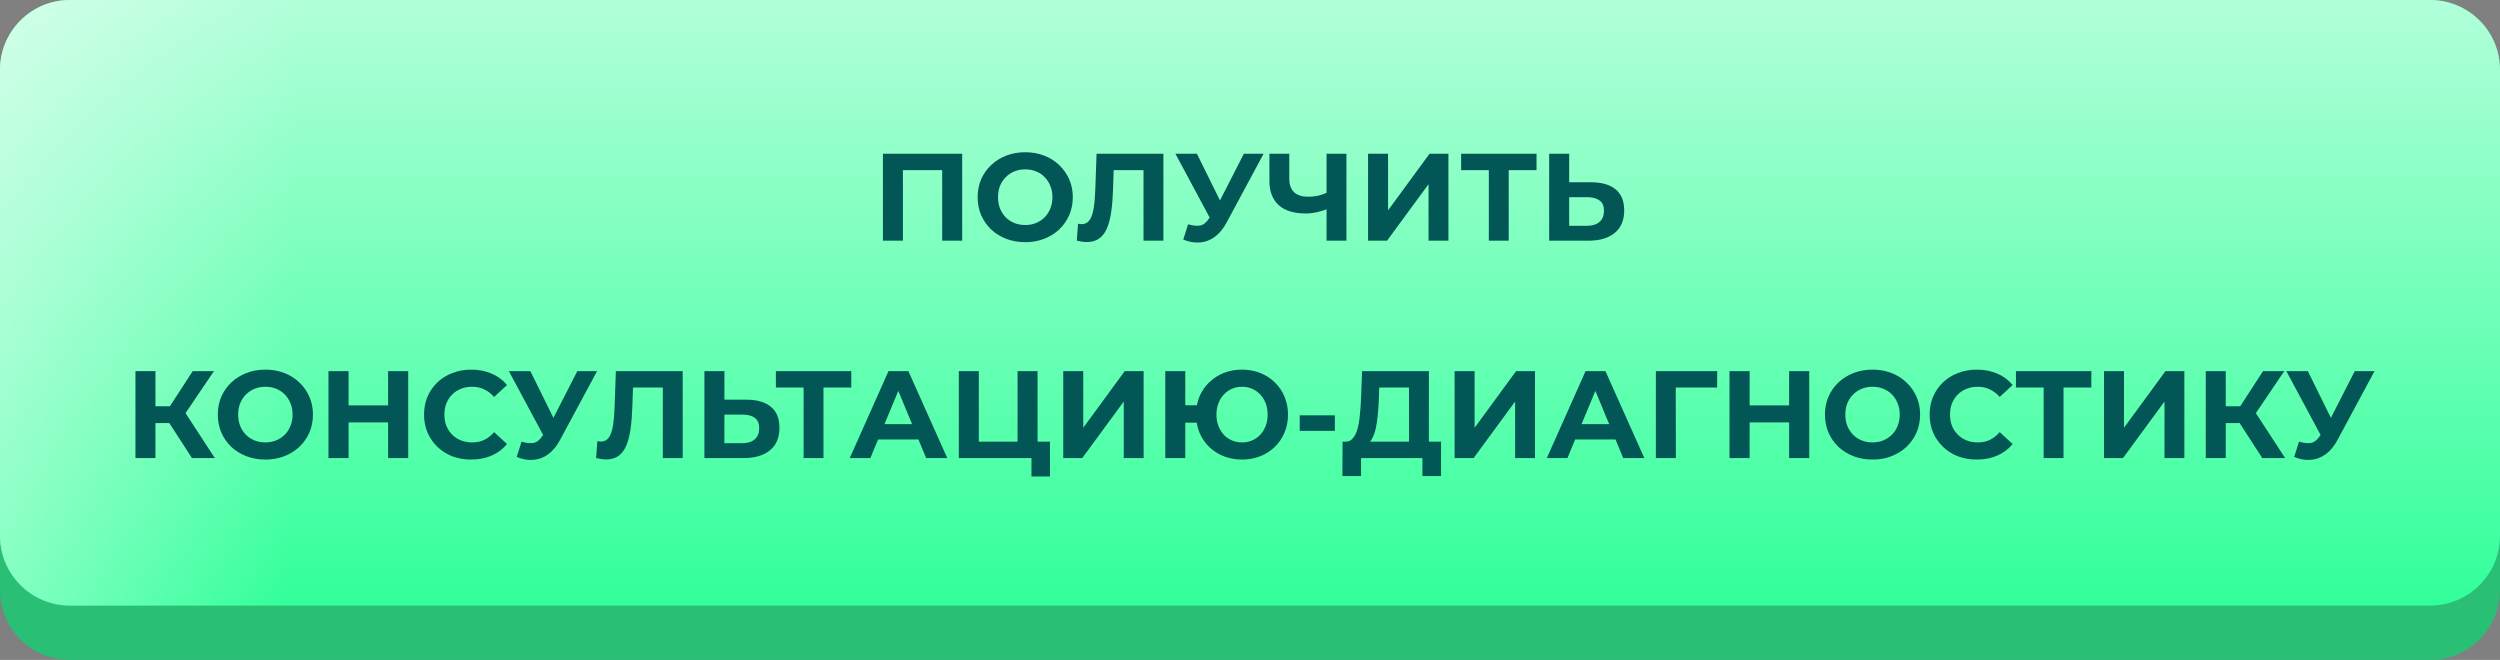
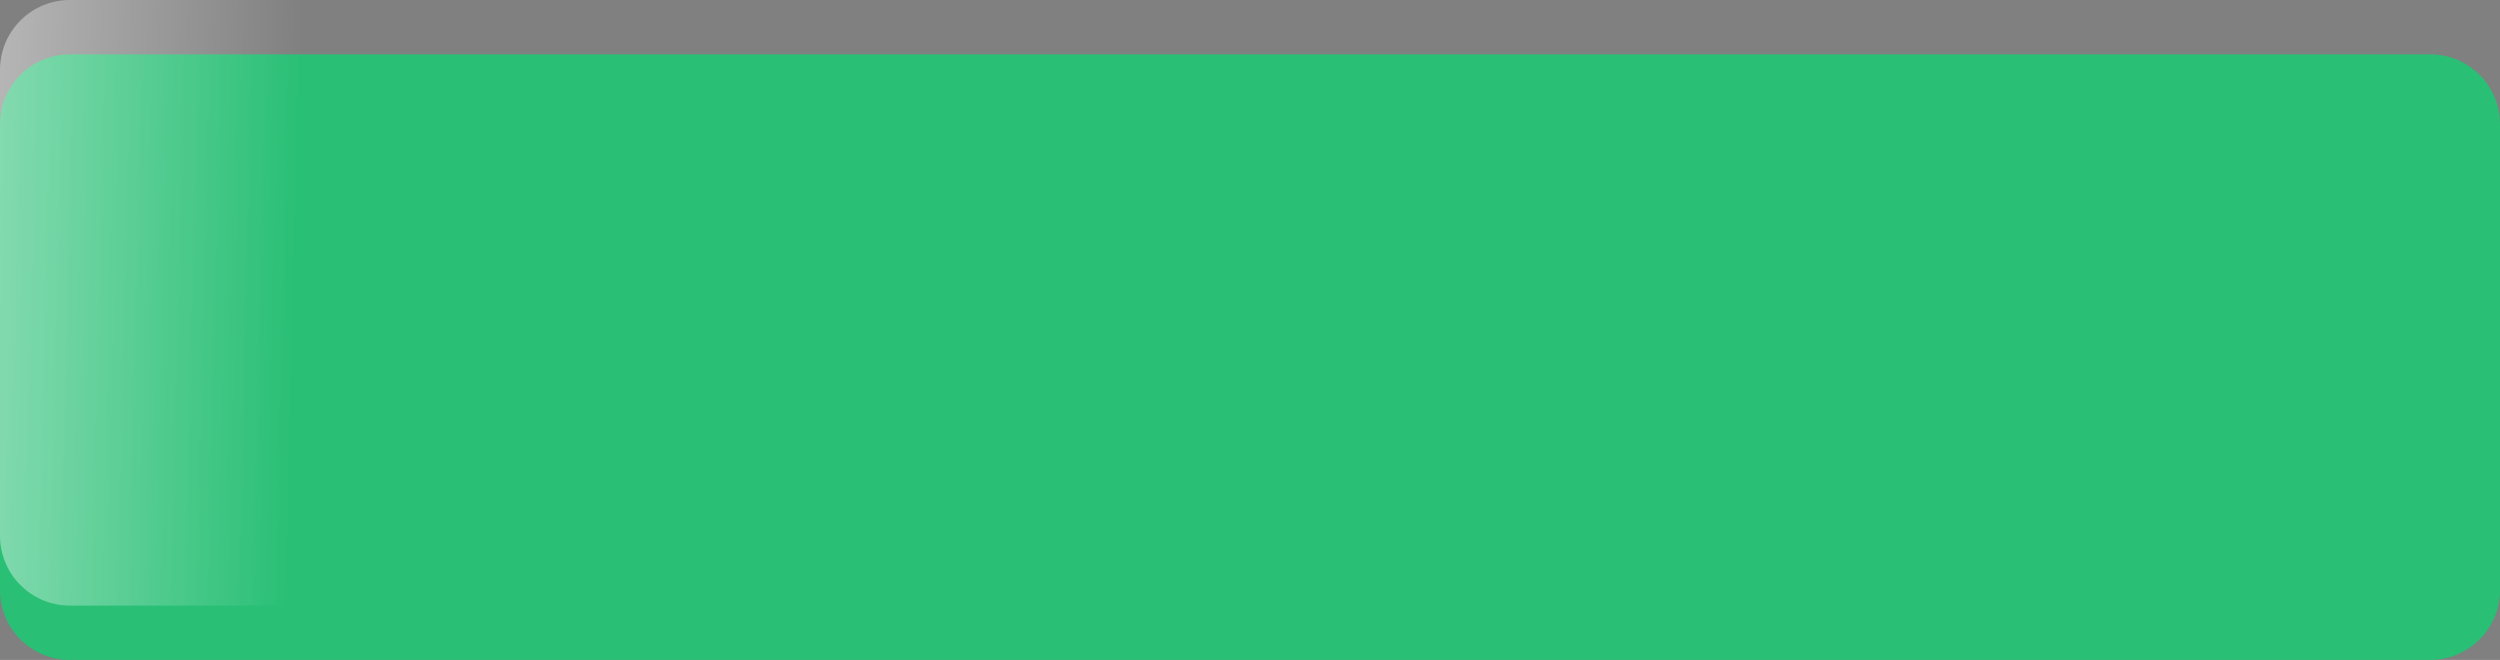
<svg xmlns="http://www.w3.org/2000/svg" width="322" height="85" viewBox="0 0 322 85" fill="none">
  <rect x="0" y="0" width="322" height="85" fill="#808080" stroke="none" />
  <path d="M0 16C0 11.029 4.029 7 9 7H313C317.971 7 322 11.029 322 16V76C322 80.971 317.971 85 313 85H9C4.029 85 0 80.971 0 76V16Z" fill="#29BF75" />
-   <path d="M0 9C0 4.029 4.029 0 9 0H313C317.971 0 322 4.029 322 9V69C322 73.971 317.971 78 313 78H9C4.029 78 0 73.971 0 69V9Z" fill="#32FF9A" />
-   <path d="M0 9C0 4.029 4.029 0 9 0H313C317.971 0 322 4.029 322 9V69C322 73.971 317.971 78 313 78H9C4.029 78 0 73.971 0 69V9Z" fill="url(#paint0_linear_132_2)" fill-opacity="0.62" />
  <path d="M0 9C0 4.029 4.029 0 9 0H313C317.971 0 322 4.029 322 9V69C322 73.971 317.971 78 313 78H9C4.029 78 0 73.971 0 69V9Z" fill="url(#paint1_linear_132_2)" fill-opacity="0.62" />
-   <path d="M113.72 31V19.8H123.928V31H121.352V21.32L121.944 21.912H115.704L116.296 21.32V31H113.72ZM132.065 31.192C131.179 31.192 130.358 31.048 129.601 30.76C128.854 30.472 128.203 30.067 127.649 29.544C127.105 29.021 126.678 28.408 126.368 27.704C126.07 27 125.921 26.232 125.921 25.4C125.921 24.568 126.07 23.8 126.368 23.096C126.678 22.392 127.11 21.779 127.664 21.256C128.219 20.733 128.87 20.328 129.617 20.04C130.363 19.752 131.174 19.608 132.049 19.608C132.934 19.608 133.745 19.752 134.481 20.04C135.227 20.328 135.873 20.733 136.417 21.256C136.971 21.779 137.403 22.392 137.713 23.096C138.022 23.789 138.177 24.557 138.177 25.4C138.177 26.232 138.022 27.005 137.713 27.72C137.403 28.424 136.971 29.037 136.417 29.56C135.873 30.072 135.227 30.472 134.481 30.76C133.745 31.048 132.939 31.192 132.065 31.192ZM132.049 28.984C132.55 28.984 133.009 28.899 133.425 28.728C133.851 28.557 134.225 28.312 134.545 27.992C134.865 27.672 135.11 27.293 135.281 26.856C135.462 26.419 135.553 25.933 135.553 25.4C135.553 24.867 135.462 24.381 135.281 23.944C135.11 23.507 134.865 23.128 134.545 22.808C134.235 22.488 133.867 22.243 133.441 22.072C133.014 21.901 132.55 21.816 132.049 21.816C131.547 21.816 131.083 21.901 130.657 22.072C130.241 22.243 129.873 22.488 129.553 22.808C129.233 23.128 128.982 23.507 128.801 23.944C128.63 24.381 128.545 24.867 128.545 25.4C128.545 25.923 128.63 26.408 128.801 26.856C128.982 27.293 129.227 27.672 129.536 27.992C129.856 28.312 130.23 28.557 130.657 28.728C131.083 28.899 131.547 28.984 132.049 28.984ZM139.973 31.176C139.781 31.176 139.578 31.16 139.365 31.128C139.162 31.096 138.938 31.053 138.693 31L138.853 28.808C139.002 28.851 139.157 28.872 139.317 28.872C139.754 28.872 140.095 28.696 140.341 28.344C140.586 27.981 140.762 27.464 140.869 26.792C140.975 26.12 141.045 25.304 141.077 24.344L141.237 19.8H149.845V31H147.285V21.32L147.877 21.912H142.933L143.461 21.288L143.365 24.248C143.333 25.347 143.258 26.323 143.141 27.176C143.023 28.029 142.842 28.755 142.597 29.352C142.351 29.949 142.015 30.403 141.589 30.712C141.162 31.021 140.623 31.176 139.973 31.176ZM153.026 28.888C153.645 29.069 154.162 29.123 154.578 29.048C155.005 28.963 155.383 28.664 155.714 28.152L156.258 27.336L156.498 27.064L160.21 19.8H162.754L157.986 28.664C157.559 29.464 157.053 30.077 156.466 30.504C155.89 30.931 155.255 31.171 154.562 31.224C153.869 31.288 153.149 31.165 152.402 30.856L153.026 28.888ZM156.45 29.224L151.394 19.8H154.162L157.874 27.32L156.45 29.224ZM171.228 26.824C170.673 27.048 170.14 27.219 169.628 27.336C169.116 27.443 168.625 27.496 168.156 27.496C166.652 27.496 165.5 27.139 164.7 26.424C163.9 25.699 163.5 24.659 163.5 23.304V19.8H166.06V23.016C166.06 23.784 166.268 24.365 166.684 24.76C167.1 25.144 167.692 25.336 168.46 25.336C168.951 25.336 169.425 25.283 169.884 25.176C170.343 25.059 170.769 24.893 171.164 24.68L171.228 26.824ZM170.86 31V19.8H173.42V31H170.86ZM176.205 31V19.8H178.781V27.096L184.125 19.8H186.557V31H183.997V23.72L178.653 31H176.205ZM191.761 31V21.32L192.353 21.912H188.193V19.8H197.905V21.912H193.745L194.321 21.32V31H191.761ZM204.957 23.48C206.311 23.48 207.357 23.784 208.093 24.392C208.829 24.989 209.197 25.891 209.197 27.096C209.197 28.376 208.786 29.347 207.965 30.008C207.154 30.669 206.029 31 204.589 31H199.533V19.8H202.109V23.48H204.957ZM204.445 29.08C205.106 29.08 205.629 28.915 206.013 28.584C206.397 28.253 206.589 27.773 206.589 27.144C206.589 26.525 206.397 26.083 206.013 25.816C205.639 25.539 205.117 25.4 204.445 25.4H202.109V29.08H204.445ZM24.726 59L21.238 53.608L23.334 52.344L27.67 59H24.726ZM17.446 59V47.8H20.022V59H17.446ZM19.27 54.488V52.328H23.174V54.488H19.27ZM23.574 53.688L21.19 53.4L24.822 47.8H27.558L23.574 53.688ZM34.197 59.192C33.312 59.192 32.491 59.048 31.733 58.76C30.987 58.472 30.336 58.067 29.781 57.544C29.237 57.021 28.811 56.408 28.501 55.704C28.203 55 28.053 54.232 28.053 53.4C28.053 52.568 28.203 51.8 28.501 51.096C28.811 50.392 29.243 49.779 29.797 49.256C30.352 48.733 31.003 48.328 31.749 48.04C32.496 47.752 33.307 47.608 34.181 47.608C35.067 47.608 35.877 47.752 36.613 48.04C37.36 48.328 38.005 48.733 38.549 49.256C39.104 49.779 39.536 50.392 39.845 51.096C40.155 51.789 40.309 52.557 40.309 53.4C40.309 54.232 40.155 55.005 39.845 55.72C39.536 56.424 39.104 57.037 38.549 57.56C38.005 58.072 37.36 58.472 36.613 58.76C35.877 59.048 35.072 59.192 34.197 59.192ZM34.181 56.984C34.683 56.984 35.141 56.899 35.557 56.728C35.984 56.557 36.357 56.312 36.677 55.992C36.997 55.672 37.243 55.293 37.413 54.856C37.595 54.419 37.685 53.933 37.685 53.4C37.685 52.867 37.595 52.381 37.413 51.944C37.243 51.507 36.997 51.128 36.677 50.808C36.368 50.488 36 50.243 35.573 50.072C35.147 49.901 34.683 49.816 34.181 49.816C33.68 49.816 33.216 49.901 32.789 50.072C32.373 50.243 32.005 50.488 31.685 50.808C31.365 51.128 31.115 51.507 30.933 51.944C30.763 52.381 30.677 52.867 30.677 53.4C30.677 53.923 30.763 54.408 30.933 54.856C31.115 55.293 31.36 55.672 31.669 55.992C31.989 56.312 32.363 56.557 32.789 56.728C33.216 56.899 33.68 56.984 34.181 56.984ZM49.986 47.8H52.578V59H49.986V47.8ZM44.898 59H42.306V47.8H44.898V59ZM50.178 54.408H44.706V52.216H50.178V54.408ZM60.68 59.192C59.816 59.192 59.011 59.053 58.264 58.776C57.528 58.488 56.888 58.083 56.344 57.56C55.8 57.037 55.373 56.424 55.064 55.72C54.766 55.016 54.616 54.243 54.616 53.4C54.616 52.557 54.766 51.784 55.064 51.08C55.373 50.376 55.8 49.763 56.344 49.24C56.899 48.717 57.544 48.317 58.28 48.04C59.016 47.752 59.822 47.608 60.696 47.608C61.667 47.608 62.541 47.779 63.32 48.12C64.109 48.451 64.771 48.941 65.304 49.592L63.64 51.128C63.256 50.691 62.83 50.365 62.36 50.152C61.891 49.928 61.379 49.816 60.824 49.816C60.301 49.816 59.822 49.901 59.384 50.072C58.947 50.243 58.568 50.488 58.248 50.808C57.928 51.128 57.678 51.507 57.496 51.944C57.325 52.381 57.24 52.867 57.24 53.4C57.24 53.933 57.325 54.419 57.496 54.856C57.678 55.293 57.928 55.672 58.248 55.992C58.568 56.312 58.947 56.557 59.384 56.728C59.822 56.899 60.301 56.984 60.824 56.984C61.379 56.984 61.891 56.877 62.36 56.664C62.83 56.44 63.256 56.104 63.64 55.656L65.304 57.192C64.771 57.843 64.109 58.339 63.32 58.68C62.541 59.021 61.661 59.192 60.68 59.192ZM67.174 56.888C67.793 57.069 68.31 57.123 68.726 57.048C69.153 56.963 69.532 56.664 69.862 56.152L70.406 55.336L70.646 55.064L74.358 47.8H76.902L72.134 56.664C71.708 57.464 71.201 58.077 70.614 58.504C70.038 58.931 69.404 59.171 68.71 59.224C68.017 59.288 67.297 59.165 66.55 58.856L67.174 56.888ZM70.598 57.224L65.542 47.8H68.31L72.022 55.32L70.598 57.224ZM78.059 59.176C77.867 59.176 77.664 59.16 77.451 59.128C77.248 59.096 77.024 59.053 76.779 59L76.939 56.808C77.088 56.851 77.243 56.872 77.403 56.872C77.84 56.872 78.181 56.696 78.427 56.344C78.672 55.981 78.848 55.464 78.955 54.792C79.061 54.12 79.131 53.304 79.163 52.344L79.323 47.8H87.931V59H85.371V49.32L85.963 49.912H81.019L81.547 49.288L81.451 52.248C81.419 53.347 81.344 54.323 81.227 55.176C81.109 56.029 80.928 56.755 80.683 57.352C80.437 57.949 80.101 58.403 79.675 58.712C79.248 59.021 78.709 59.176 78.059 59.176ZM96.152 51.48C97.507 51.48 98.552 51.784 99.288 52.392C100.024 52.989 100.392 53.891 100.392 55.096C100.392 56.376 99.981 57.347 99.16 58.008C98.349 58.669 97.224 59 95.784 59H90.728V47.8H93.304V51.48H96.152ZM95.64 57.08C96.301 57.08 96.824 56.915 97.208 56.584C97.592 56.253 97.784 55.773 97.784 55.144C97.784 54.525 97.592 54.083 97.208 53.816C96.835 53.539 96.312 53.4 95.64 53.4H93.304V57.08H95.64ZM103.503 59V49.32L104.095 49.912H99.935V47.8H109.647V49.912H105.487L106.063 49.32V59H103.503ZM109.448 59L114.44 47.8H117L122.008 59H119.288L115.192 49.112H116.216L112.104 59H109.448ZM111.944 56.6L112.632 54.632H118.392L119.096 56.6H111.944ZM123.494 59V47.8H126.07V56.888H131.062V47.8H133.638V59H123.494ZM132.854 61.368V58.392L133.414 59H131.062V56.888H135.238V61.368H132.854ZM136.947 59V47.8H139.523V55.096L144.867 47.8H147.299V59H144.739V51.72L139.395 59H136.947ZM150.087 59V47.8H152.663V52.2H155.559V54.44H152.663V59H150.087ZM159.975 59.192C159.122 59.192 158.333 59.048 157.607 58.76C156.893 58.472 156.269 58.072 155.735 57.56C155.202 57.037 154.786 56.424 154.487 55.72C154.199 55.005 154.055 54.232 154.055 53.4C154.055 52.557 154.199 51.784 154.487 51.08C154.786 50.376 155.202 49.768 155.735 49.256C156.269 48.733 156.893 48.328 157.607 48.04C158.333 47.752 159.122 47.608 159.975 47.608C160.818 47.608 161.602 47.752 162.327 48.04C163.053 48.328 163.677 48.733 164.199 49.256C164.733 49.768 165.149 50.381 165.447 51.096C165.746 51.8 165.895 52.568 165.895 53.4C165.895 54.232 165.746 55.005 165.447 55.72C165.149 56.424 164.733 57.037 164.199 57.56C163.677 58.072 163.053 58.472 162.327 58.76C161.602 59.048 160.818 59.192 159.975 59.192ZM159.975 56.984C160.445 56.984 160.877 56.899 161.271 56.728C161.666 56.557 162.013 56.317 162.311 56.008C162.61 55.688 162.845 55.309 163.015 54.872C163.186 54.435 163.271 53.944 163.271 53.4C163.271 52.856 163.186 52.365 163.015 51.928C162.845 51.491 162.61 51.117 162.311 50.808C162.013 50.488 161.666 50.243 161.271 50.072C160.877 49.901 160.445 49.816 159.975 49.816C159.517 49.816 159.085 49.901 158.679 50.072C158.285 50.243 157.938 50.488 157.639 50.808C157.341 51.117 157.106 51.491 156.935 51.928C156.765 52.365 156.679 52.856 156.679 53.4C156.679 53.944 156.765 54.435 156.935 54.872C157.106 55.309 157.341 55.688 157.639 56.008C157.938 56.317 158.285 56.557 158.679 56.728C159.085 56.899 159.517 56.984 159.975 56.984ZM167.402 55.496V53.496H171.93V55.496H167.402ZM181.48 57.848V49.912H177.64L177.592 51.544C177.56 52.237 177.512 52.893 177.448 53.512C177.395 54.131 177.309 54.696 177.192 55.208C177.075 55.709 176.92 56.136 176.728 56.488C176.547 56.84 176.317 57.091 176.04 57.24L173.272 56.888C173.656 56.899 173.971 56.765 174.216 56.488C174.472 56.211 174.675 55.821 174.824 55.32C174.973 54.808 175.08 54.211 175.144 53.528C175.219 52.845 175.272 52.104 175.304 51.304L175.432 47.8H184.04V57.848H181.48ZM172.904 61.32L172.92 56.888H185.608V61.32H183.208V59H175.304V61.32H172.904ZM187.353 59V47.8H189.929V55.096L195.273 47.8H197.705V59H195.145V51.72L189.801 59H187.353ZM199.23 59L204.222 47.8H206.782L211.79 59H209.07L204.974 49.112H205.998L201.886 59H199.23ZM201.726 56.6L202.414 54.632H208.174L208.878 56.6H201.726ZM213.275 59V47.8H221.179L221.163 49.912H215.243L215.835 49.32L215.851 59H213.275ZM230.439 47.8H233.031V59H230.439V47.8ZM225.351 59H222.759V47.8H225.351V59ZM230.631 54.408H225.159V52.216H230.631V54.408ZM241.197 59.192C240.312 59.192 239.491 59.048 238.733 58.76C237.987 58.472 237.336 58.067 236.781 57.544C236.237 57.021 235.811 56.408 235.501 55.704C235.203 55 235.053 54.232 235.053 53.4C235.053 52.568 235.203 51.8 235.501 51.096C235.811 50.392 236.243 49.779 236.797 49.256C237.352 48.733 238.003 48.328 238.749 48.04C239.496 47.752 240.307 47.608 241.181 47.608C242.067 47.608 242.877 47.752 243.613 48.04C244.36 48.328 245.005 48.733 245.549 49.256C246.104 49.779 246.536 50.392 246.845 51.096C247.155 51.789 247.309 52.557 247.309 53.4C247.309 54.232 247.155 55.005 246.845 55.72C246.536 56.424 246.104 57.037 245.549 57.56C245.005 58.072 244.36 58.472 243.613 58.76C242.877 59.048 242.072 59.192 241.197 59.192ZM241.181 56.984C241.683 56.984 242.141 56.899 242.557 56.728C242.984 56.557 243.357 56.312 243.677 55.992C243.997 55.672 244.243 55.293 244.413 54.856C244.595 54.419 244.685 53.933 244.685 53.4C244.685 52.867 244.595 52.381 244.413 51.944C244.243 51.507 243.997 51.128 243.677 50.808C243.368 50.488 243 50.243 242.573 50.072C242.147 49.901 241.683 49.816 241.181 49.816C240.68 49.816 240.216 49.901 239.789 50.072C239.373 50.243 239.005 50.488 238.685 50.808C238.365 51.128 238.115 51.507 237.933 51.944C237.763 52.381 237.677 52.867 237.677 53.4C237.677 53.923 237.763 54.408 237.933 54.856C238.115 55.293 238.36 55.672 238.669 55.992C238.989 56.312 239.363 56.557 239.789 56.728C240.216 56.899 240.68 56.984 241.181 56.984ZM254.602 59.192C253.738 59.192 252.933 59.053 252.186 58.776C251.45 58.488 250.81 58.083 250.266 57.56C249.722 57.037 249.295 56.424 248.986 55.72C248.687 55.016 248.538 54.243 248.538 53.4C248.538 52.557 248.687 51.784 248.986 51.08C249.295 50.376 249.722 49.763 250.266 49.24C250.821 48.717 251.466 48.317 252.202 48.04C252.938 47.752 253.743 47.608 254.618 47.608C255.589 47.608 256.463 47.779 257.242 48.12C258.031 48.451 258.693 48.941 259.226 49.592L257.562 51.128C257.178 50.691 256.751 50.365 256.282 50.152C255.813 49.928 255.301 49.816 254.746 49.816C254.223 49.816 253.743 49.901 253.306 50.072C252.869 50.243 252.49 50.488 252.17 50.808C251.85 51.128 251.599 51.507 251.418 51.944C251.247 52.381 251.162 52.867 251.162 53.4C251.162 53.933 251.247 54.419 251.418 54.856C251.599 55.293 251.85 55.672 252.17 55.992C252.49 56.312 252.869 56.557 253.306 56.728C253.743 56.899 254.223 56.984 254.746 56.984C255.301 56.984 255.813 56.877 256.282 56.664C256.751 56.44 257.178 56.104 257.562 55.656L259.226 57.192C258.693 57.843 258.031 58.339 257.242 58.68C256.463 59.021 255.583 59.192 254.602 59.192ZM263.222 59V49.32L263.814 49.912H259.654V47.8H269.366V49.912H265.206L265.782 49.32V59H263.222ZM270.994 59V47.8H273.57V55.096L278.914 47.8H281.346V59H278.786V51.72L273.442 59H270.994ZM291.382 59L287.894 53.608L289.99 52.344L294.326 59H291.382ZM284.102 59V47.8H286.678V59H284.102ZM285.926 54.488V52.328H289.83V54.488H285.926ZM290.23 53.688L287.846 53.4L291.478 47.8H294.214L290.23 53.688ZM296.112 56.888C296.731 57.069 297.248 57.123 297.664 57.048C298.091 56.963 298.469 56.664 298.8 56.152L299.344 55.336L299.584 55.064L303.296 47.8H305.84L301.072 56.664C300.645 57.464 300.139 58.077 299.552 58.504C298.976 58.931 298.341 59.171 297.648 59.224C296.955 59.288 296.235 59.165 295.488 58.856L296.112 56.888ZM299.536 57.224L294.48 47.8H297.248L300.96 55.32L299.536 57.224Z" fill="#035656" />
  <defs>
    <linearGradient id="paint0_linear_132_2" x1="176.001" y1="0" x2="176.001" y2="78" gradientUnits="userSpaceOnUse">
      <stop stop-color="white" />
      <stop offset="1" stop-color="white" stop-opacity="0" />
    </linearGradient>
    <linearGradient id="paint1_linear_132_2" x1="-19.861" y1="61" x2="37.623" y2="62.429" gradientUnits="userSpaceOnUse">
      <stop stop-color="white" />
      <stop offset="1" stop-color="white" stop-opacity="0" />
    </linearGradient>
  </defs>
</svg>